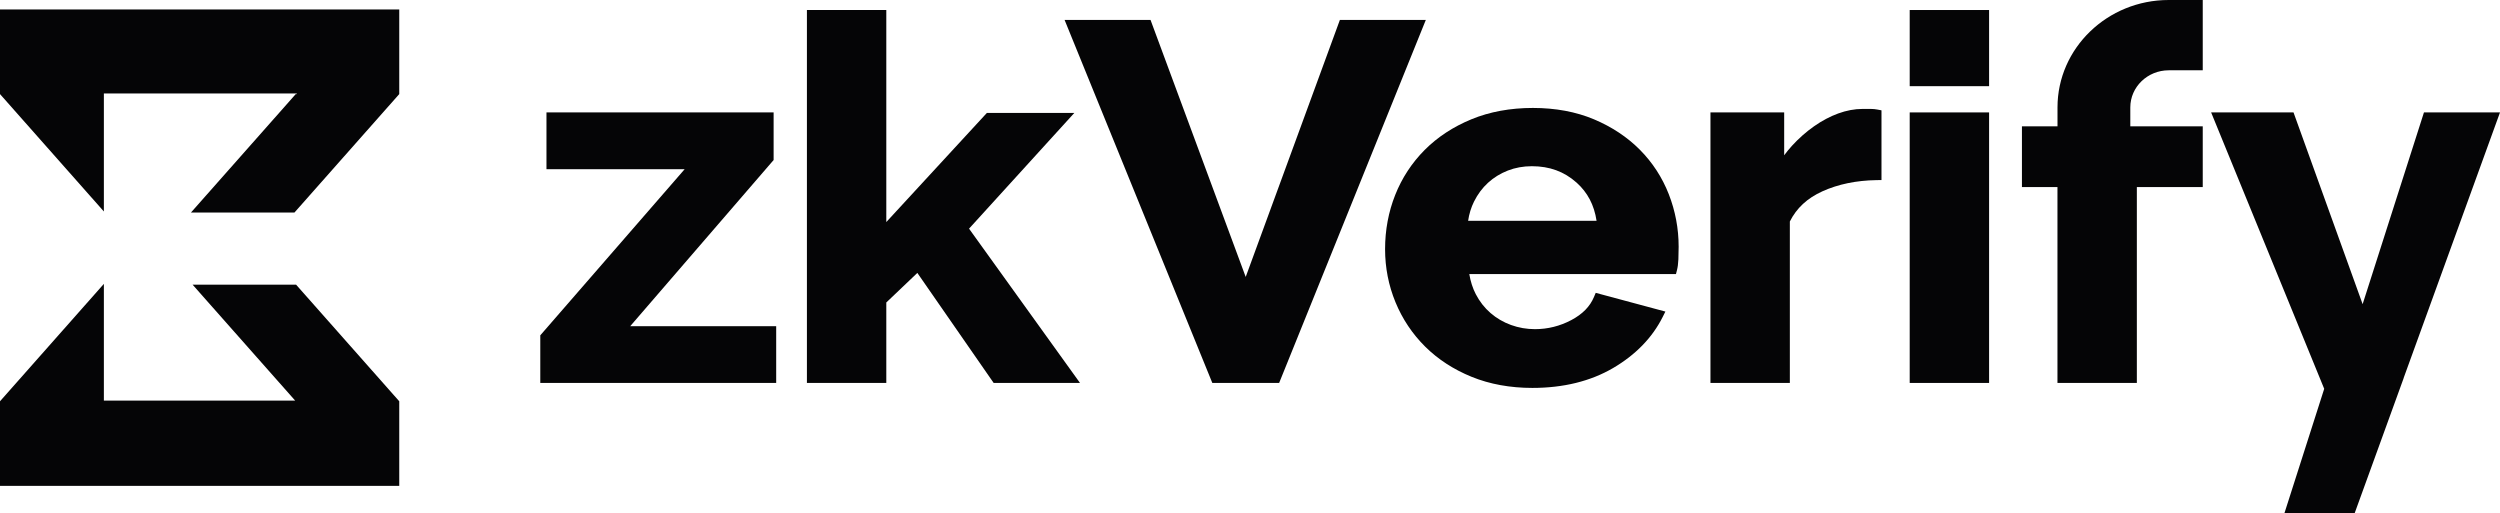
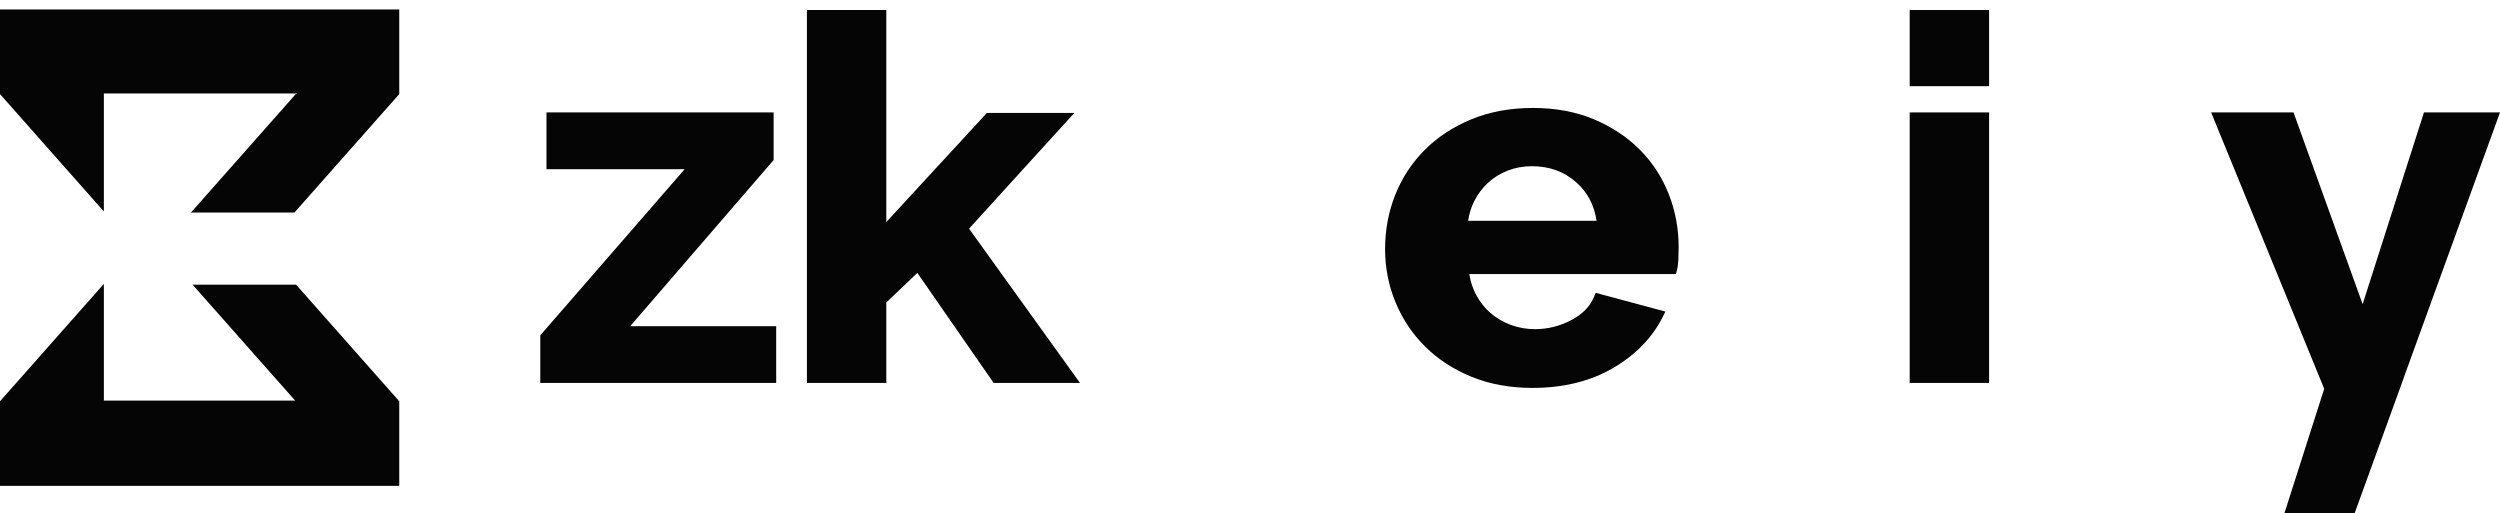
<svg xmlns="http://www.w3.org/2000/svg" fill="none" viewBox="0 0 448 92" height="92" width="448">
  <g clip-path="url(#clip0_1886_230)">
    <path fill="#050506" d="M53.054 51.007H34.507L52.892 71.787H18.614V50.87L0.004 71.904H0V87.069H71.546V71.904H71.542L53.054 51.007Z" />
    <path fill="#050506" d="M0 1.7V16.864H0.004L18.614 37.898V16.747H53.172V16.864H52.995L34.217 38.089H52.764L71.542 16.864H71.546V1.7H0Z" />
    <path fill="#050506" d="M138.632 28.676V20.145H97.927V30.318H122.693L96.82 60.091V68.623H139.093V58.45H112.935L138.632 28.676Z" />
    <path fill="#050506" d="M192.521 20.234H176.851L158.826 39.792V1.795H144.6V68.623H158.826V54.203L164.389 48.907L178.063 68.623H193.535L173.652 40.975L192.521 20.234Z" />
-     <path fill="#050506" d="M240.105 3.576L223.23 49.627L206.177 3.576H190.776L217.248 68.623H229.222L255.504 3.576H240.105Z" />
    <path fill="#050506" d="M293.865 26.836C291.605 24.563 288.835 22.727 285.63 21.378C282.419 20.029 278.74 19.344 274.694 19.344C270.649 19.344 266.943 20.028 263.673 21.376C260.403 22.724 257.584 24.576 255.293 26.881C253.002 29.185 251.228 31.893 250.022 34.931C248.818 37.958 248.207 41.228 248.207 44.652C248.207 47.961 248.834 51.16 250.071 54.16C251.311 57.166 253.1 59.844 255.39 62.115C257.682 64.389 260.485 66.211 263.722 67.528C266.96 68.845 270.621 69.514 274.602 69.514C280.161 69.514 285.026 68.316 289.063 65.954C293.104 63.589 296.095 60.509 297.952 56.802L298.438 55.832L285.953 52.478L285.64 53.221C284.917 54.939 283.59 56.292 281.58 57.358C279.545 58.437 277.352 58.984 275.063 58.984C273.583 58.984 272.141 58.734 270.778 58.24C269.413 57.745 268.177 57.024 267.105 56.096C266.03 55.168 265.139 54.029 264.457 52.711C263.907 51.649 263.519 50.443 263.298 49.115H300.332L300.508 48.433C300.647 47.898 300.731 47.256 300.766 46.47C300.797 45.745 300.813 44.991 300.813 44.206C300.813 40.965 300.218 37.801 299.046 34.801C297.868 31.792 296.125 29.112 293.865 26.836ZM263.088 39.565C263.268 38.331 263.621 37.179 264.141 36.132C264.792 34.817 265.641 33.678 266.661 32.746C267.678 31.819 268.869 31.084 270.199 30.565C271.528 30.047 272.979 29.784 274.51 29.784C277.677 29.784 280.292 30.741 282.504 32.708C284.491 34.478 285.674 36.728 286.104 39.565H263.088Z" />
-     <path fill="#050506" d="M335.262 19.521H333.74C332.346 19.521 330.885 19.796 329.396 20.337C327.939 20.869 326.485 21.642 325.073 22.634C323.669 23.62 322.346 24.788 321.14 26.106C320.643 26.649 320.171 27.223 319.725 27.825V20.145H306.514V68.623H320.74V39.689C321.954 37.28 323.863 35.512 326.57 34.286C329.386 33.011 332.642 32.336 336.246 32.279L337.162 32.264V19.772L336.411 19.628C336.04 19.558 335.654 19.521 335.262 19.521Z" />
    <path fill="#050506" d="M356.445 1.795H342.219V15.443H356.445V1.795Z" />
    <path fill="#050506" d="M356.445 20.145H342.219V68.623H356.445V20.145Z" />
    <path fill="#050506" d="M448 20.145H434.374L423.384 54.506L410.998 20.145H396.234L416.498 69.675L409.357 92H421.941L430.736 67.761H430.724L448 20.145Z" />
-     <path fill="#050506" d="M368.704 19.246V22.64H362.331V33.526H368.697V68.623H382.923V33.526H394.732V22.64H381.751V19.246C381.751 15.58 384.84 12.597 388.637 12.597H394.732V0H388.637C377.646 0 368.704 8.633 368.704 19.246Z" />
  </g>
  <defs>
    <clipPath id="clip0_1886_230">
      <rect fill="white" height="92" width="448" />
    </clipPath>
  </defs>
</svg>